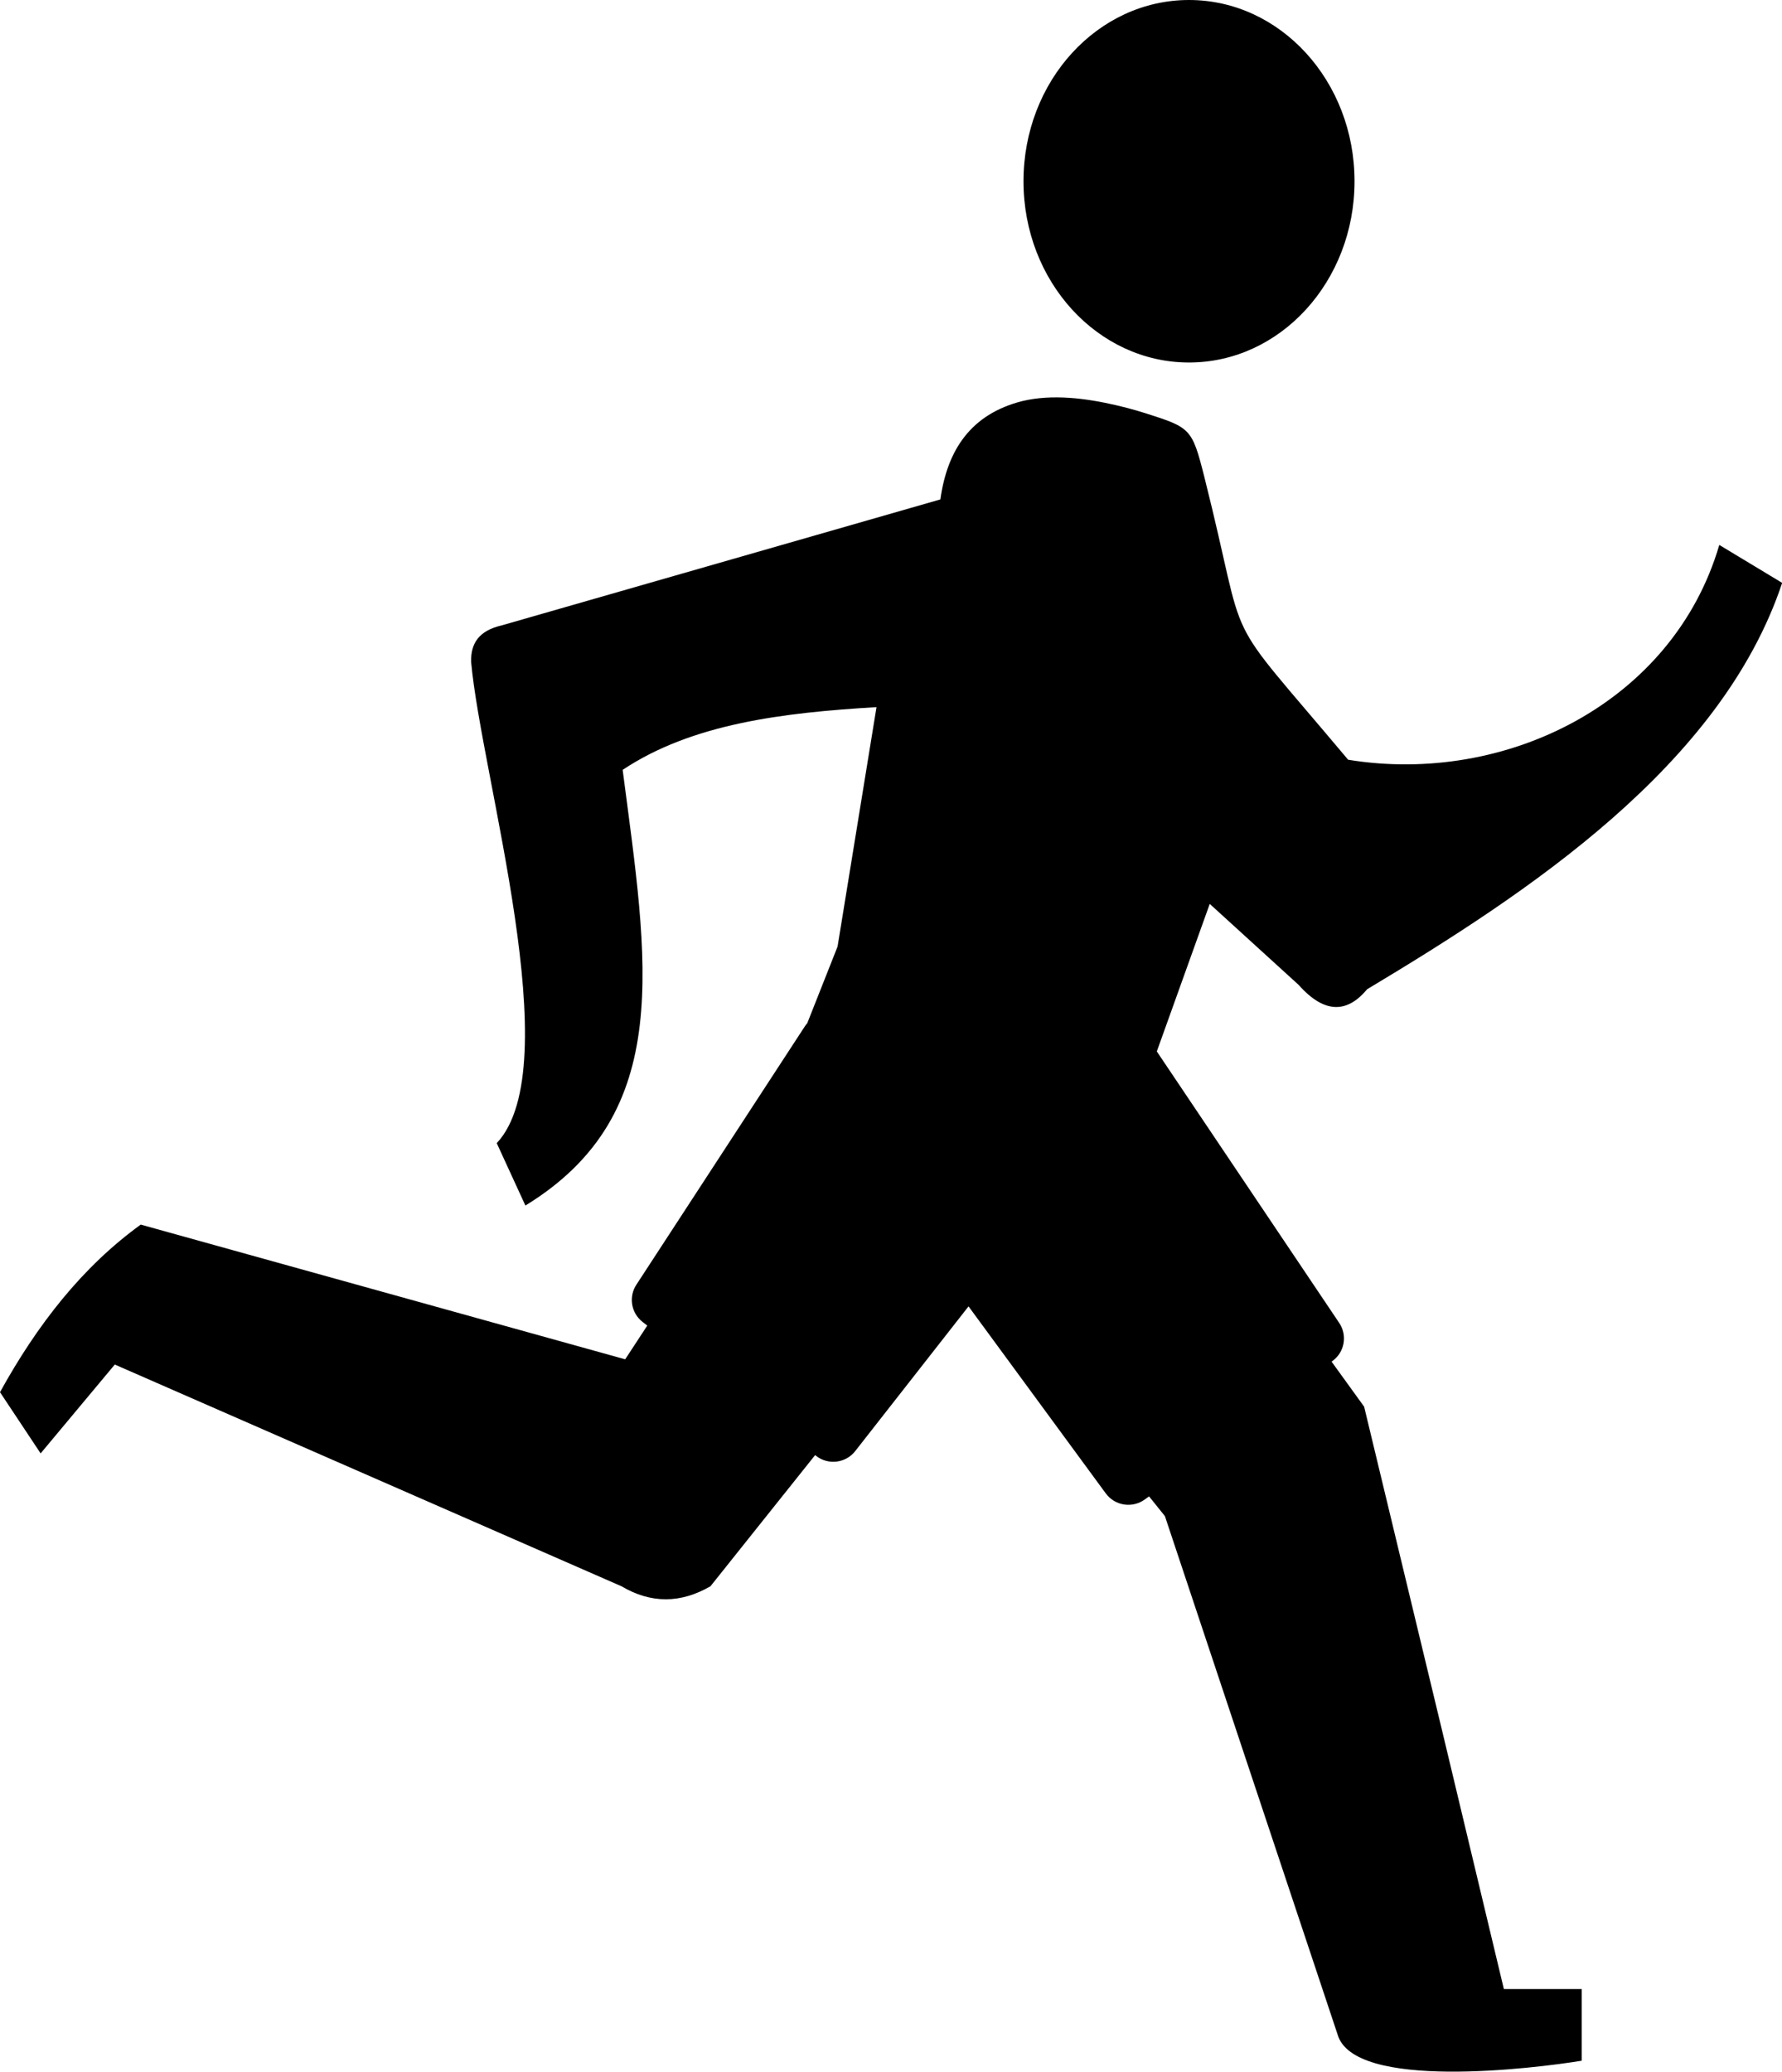
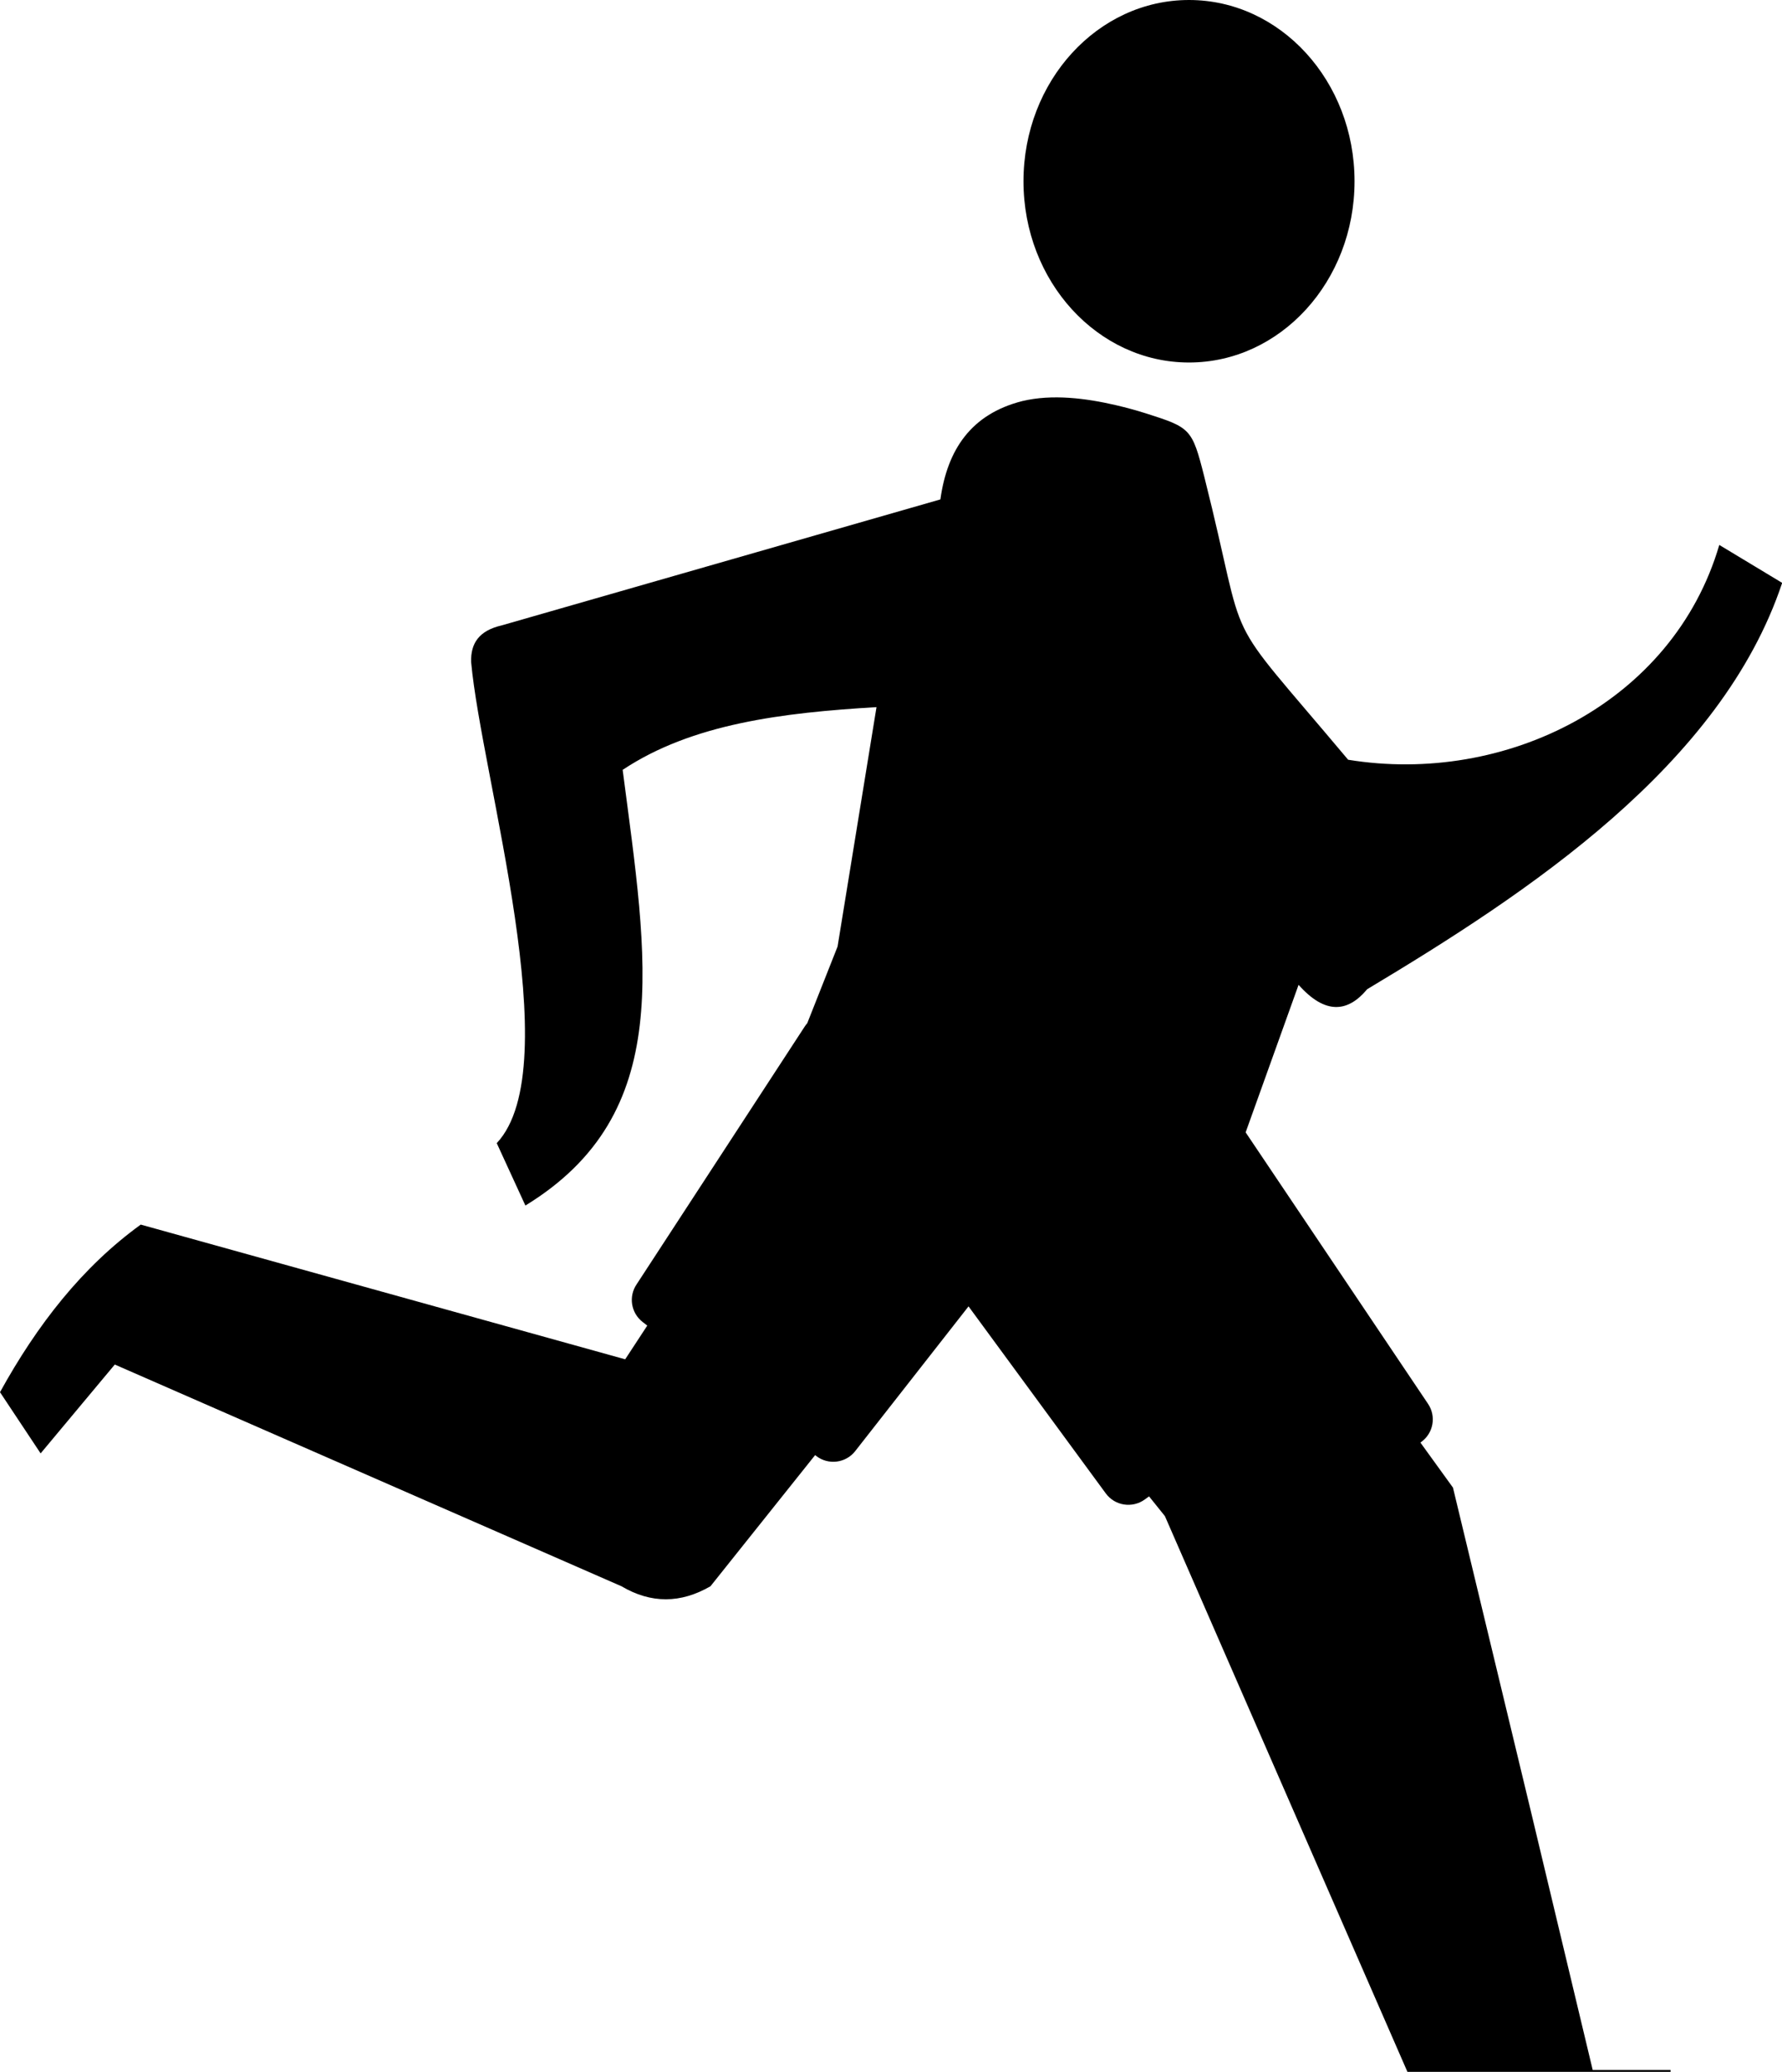
<svg xmlns="http://www.w3.org/2000/svg" version="1.1" id="Layer_1" x="0px" y="0px" viewBox="0 0 105.72 122.88" style="enable-background:new 0 0 105.72 122.88" xml:space="preserve">
  <style type="text/css">.st0{fill-rule:evenodd;clip-rule:evenodd;}</style>
  <g>
-     <path class="st0" d="M66.2,24.03c0.6,0.14,1.19,0.3,1.76,0.48c2.67,0.85,2.76,0.9,3.48,3.74c2.75,10.91,0.69,7.46,8.54,16.81 C89.3,46.58,99.25,41.7,102,32.32l3.73,2.25c-3.62,10.85-15.09,18.39-24.62,24.1c-1.14,1.37-2.48,1.53-4.07-0.26l-5.27-4.8 l-3.14,8.75l10.82,16.1c0.5,0.74,0.32,1.74-0.4,2.26l0,0l-0.05,0.04l1.93,2.67l4.62,19.19l3.67,15.35h4.62v4.25 c-2.75,0.45-13.55,1.8-14.49-1.57L69.11,89.92l-0.94-1.17l-0.25,0.18c-0.74,0.54-1.78,0.38-2.32-0.36l-8.14-11.09l-6.72,8.58 c-0.56,0.72-1.6,0.85-2.32,0.29l0,0l-0.06-0.05l-6.21,7.78c-1.76,1.02-3.52,1.04-5.28,0L6.81,80.93L2.41,86.2L0,82.57 c2.2-3.99,4.88-7.43,8.35-9.94l28.74,7.99l1.31-2l-0.27-0.21c-0.7-0.54-0.85-1.52-0.36-2.24l9.98-15.3 c0.04-0.06,0.09-0.13,0.14-0.18l1.8-4.55L52,41.94c-5.57,0.33-10.94,0.98-15.06,3.72c1.48,11.38,3.15,20.38-5.77,25.84l-1.7-3.7 c4.27-4.55-0.9-21.69-1.52-28.54c-0.03-1.11,0.47-1.86,1.82-2.17l26.02-7.47c0.41-2.95,1.82-5.06,4.85-5.83 C62.43,23.36,64.43,23.62,66.2,24.03L66.2,24.03z M70.54,0c5.42,0,9.82,4.81,9.82,10.75c0,5.94-4.4,10.75-9.82,10.75 c-5.42,0-9.82-4.81-9.82-10.75C60.72,4.81,65.12,0,70.54,0L70.54,0z" />
+     <path class="st0" d="M66.2,24.03c0.6,0.14,1.19,0.3,1.76,0.48c2.67,0.85,2.76,0.9,3.48,3.74c2.75,10.91,0.69,7.46,8.54,16.81 C89.3,46.58,99.25,41.7,102,32.32l3.73,2.25c-3.62,10.85-15.09,18.39-24.62,24.1c-1.14,1.37-2.48,1.53-4.07-0.26l-3.14,8.75l10.82,16.1c0.5,0.74,0.32,1.74-0.4,2.26l0,0l-0.05,0.04l1.93,2.67l4.62,19.19l3.67,15.35h4.62v4.25 c-2.75,0.45-13.55,1.8-14.49-1.57L69.11,89.92l-0.94-1.17l-0.25,0.18c-0.74,0.54-1.78,0.38-2.32-0.36l-8.14-11.09l-6.72,8.58 c-0.56,0.72-1.6,0.85-2.32,0.29l0,0l-0.06-0.05l-6.21,7.78c-1.76,1.02-3.52,1.04-5.28,0L6.81,80.93L2.41,86.2L0,82.57 c2.2-3.99,4.88-7.43,8.35-9.94l28.74,7.99l1.31-2l-0.27-0.21c-0.7-0.54-0.85-1.52-0.36-2.24l9.98-15.3 c0.04-0.06,0.09-0.13,0.14-0.18l1.8-4.55L52,41.94c-5.57,0.33-10.94,0.98-15.06,3.72c1.48,11.38,3.15,20.38-5.77,25.84l-1.7-3.7 c4.27-4.55-0.9-21.69-1.52-28.54c-0.03-1.11,0.47-1.86,1.82-2.17l26.02-7.47c0.41-2.95,1.82-5.06,4.85-5.83 C62.43,23.36,64.43,23.62,66.2,24.03L66.2,24.03z M70.54,0c5.42,0,9.82,4.81,9.82,10.75c0,5.94-4.4,10.75-9.82,10.75 c-5.42,0-9.82-4.81-9.82-10.75C60.72,4.81,65.12,0,70.54,0L70.54,0z" />
  </g>
</svg>